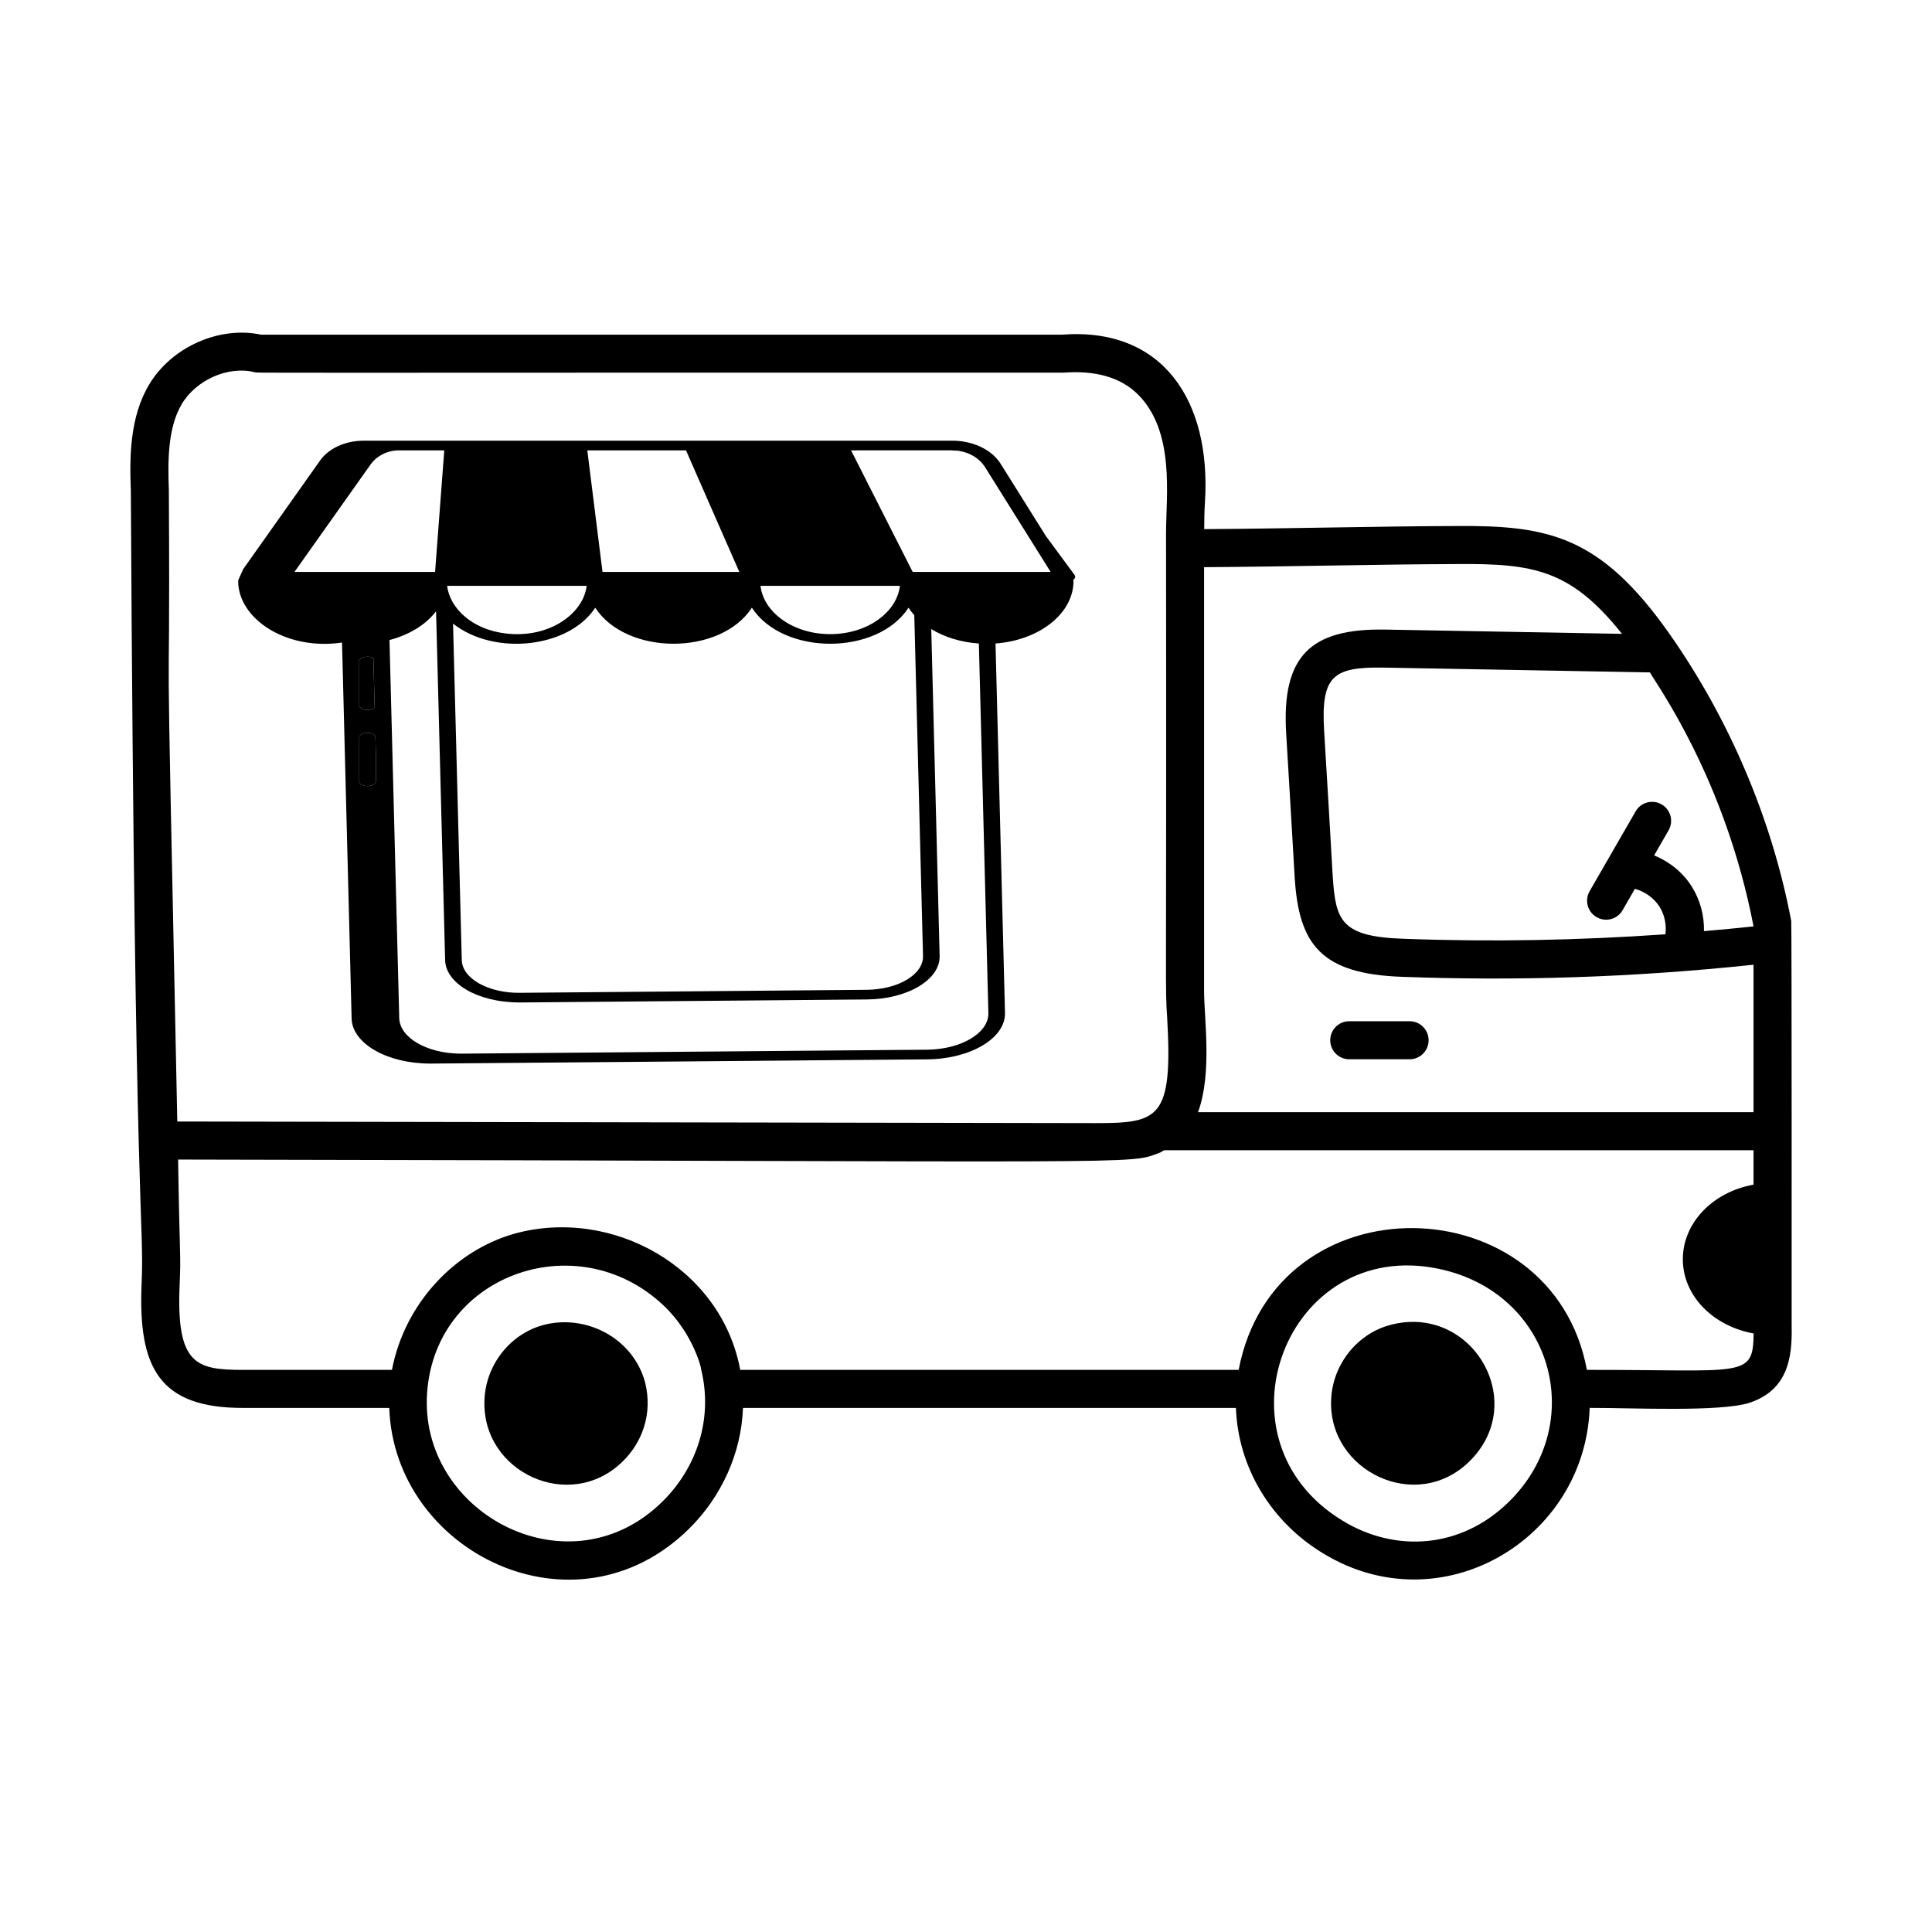
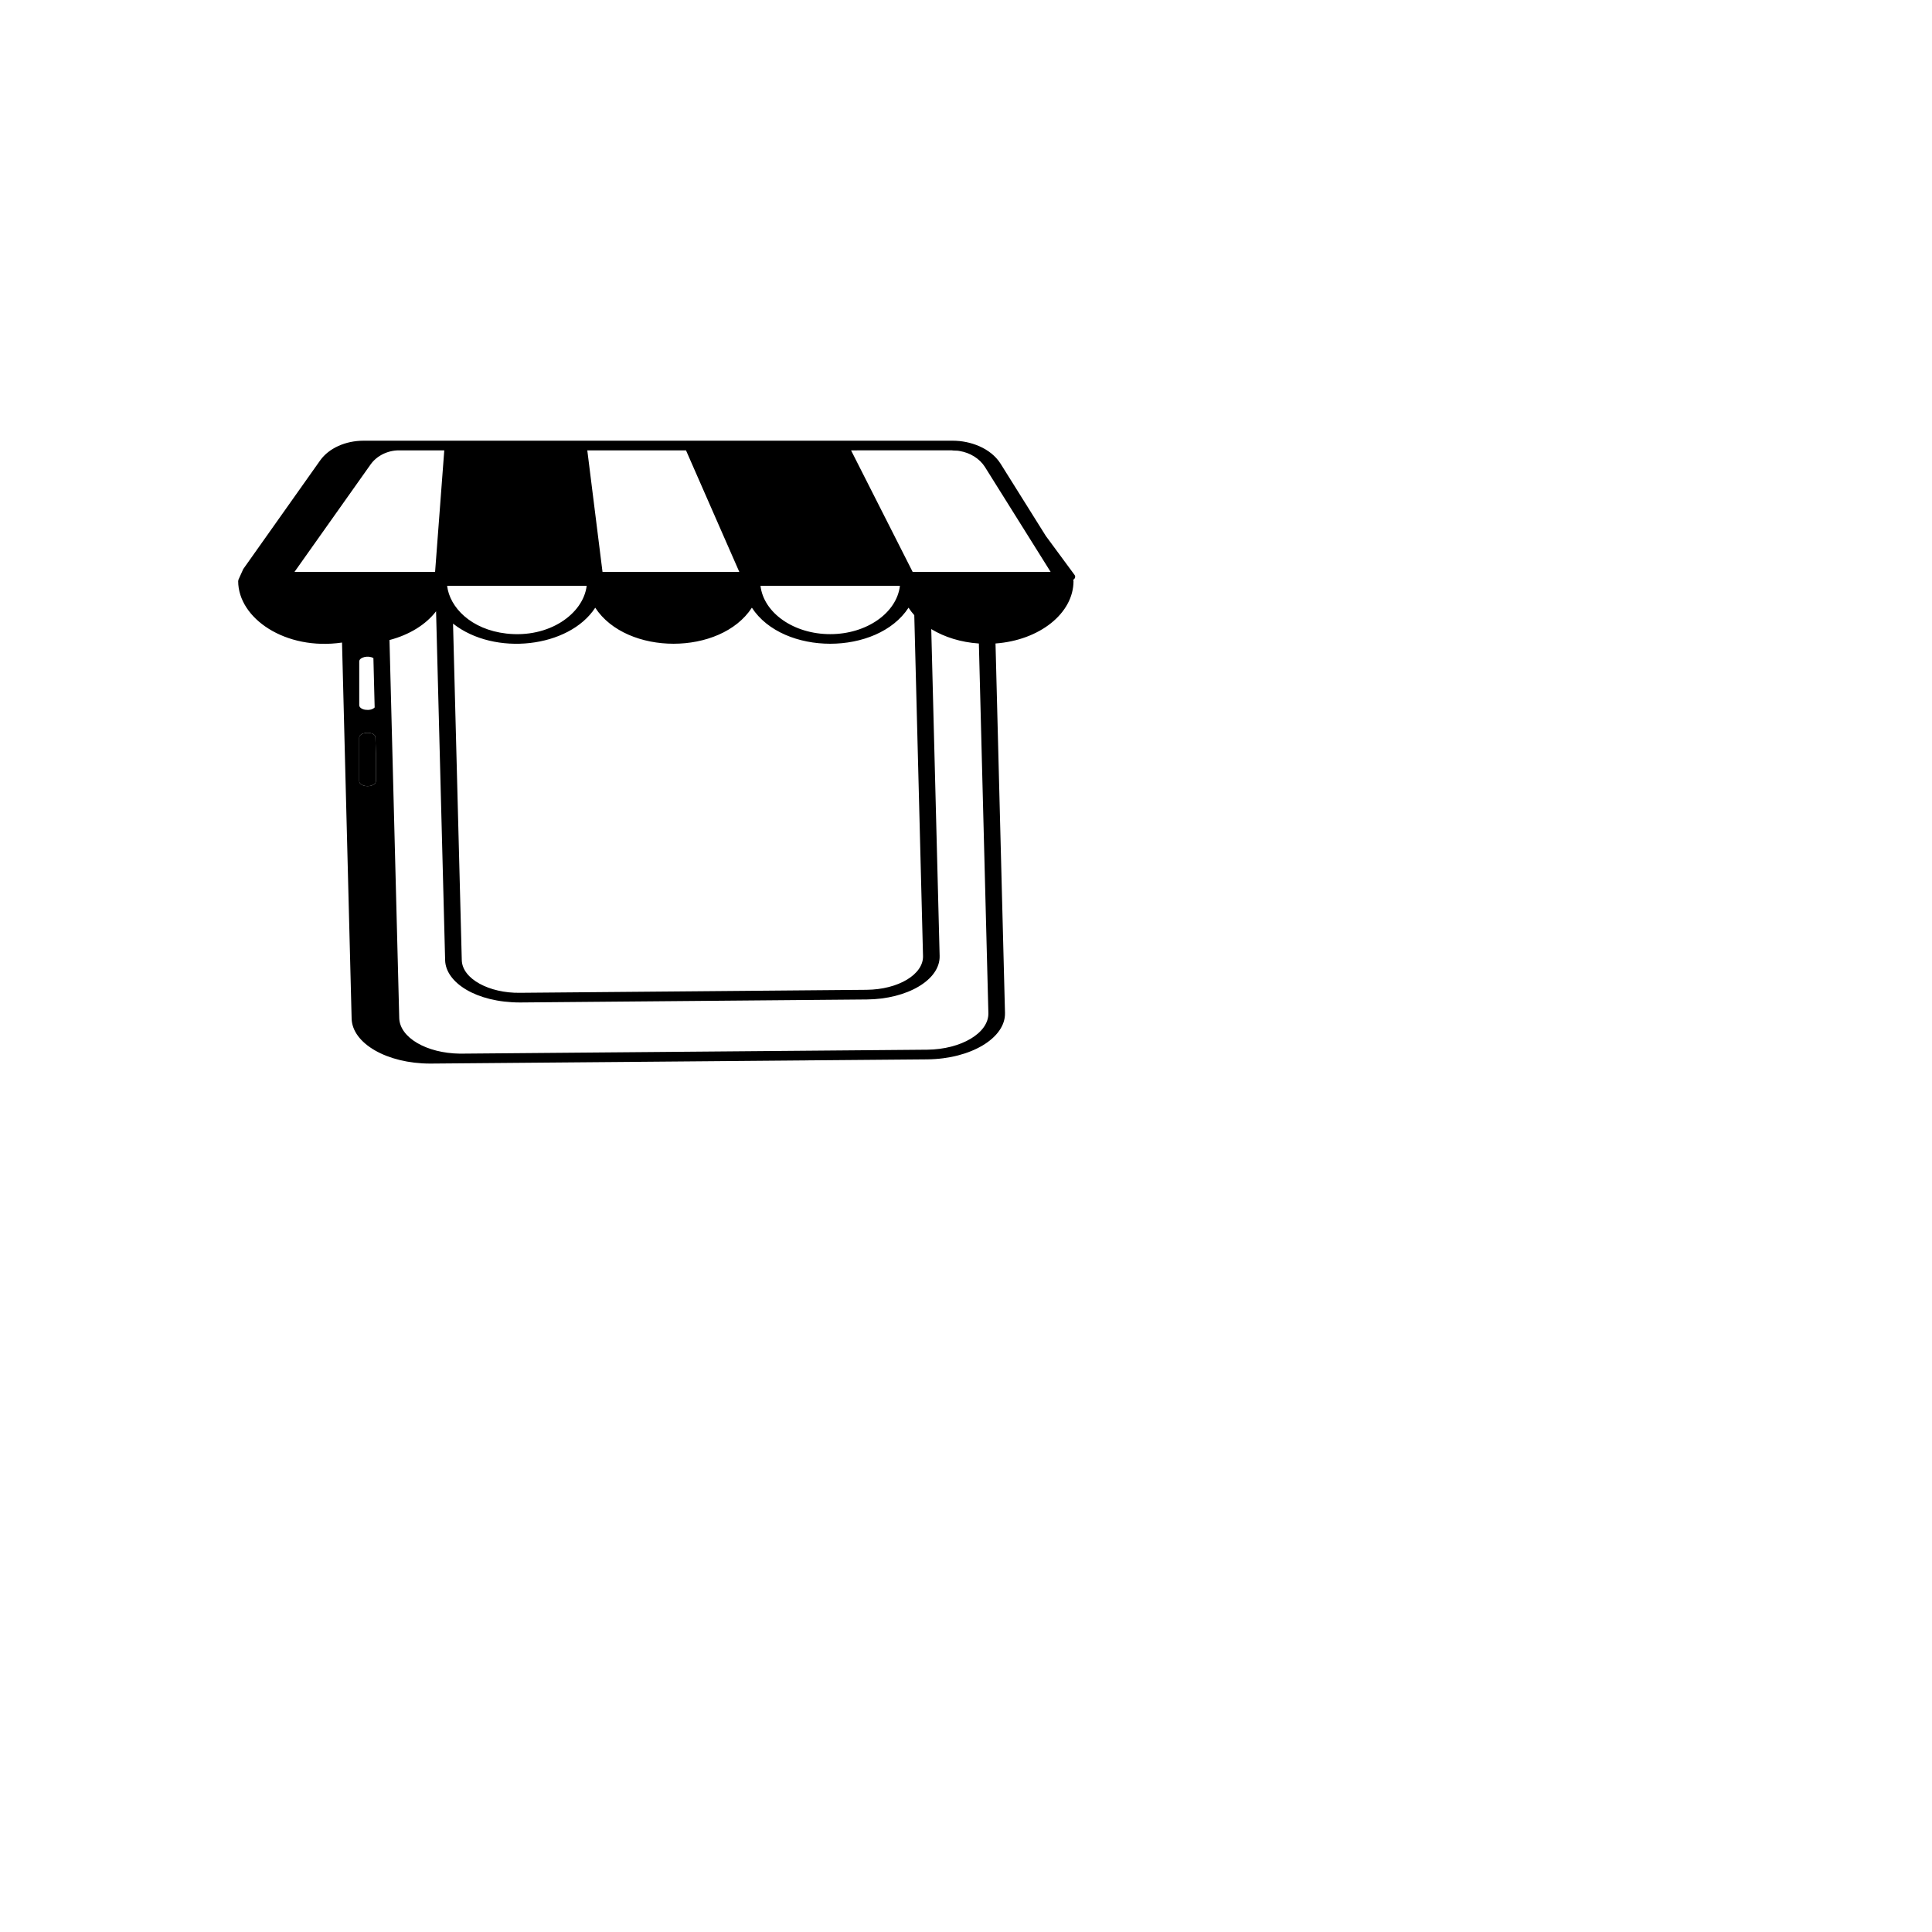
<svg xmlns="http://www.w3.org/2000/svg" width="65" height="65" viewBox="0 0 65 65" fill="none">
-   <path d="M4.764 43.191C4.642 46.026 5.365 47.368 8.17 47.368H13.096C13.263 52.215 19.324 55.214 23.168 51.447C24.286 50.352 24.942 48.874 24.997 47.368H41.582C41.65 49.345 42.745 51.198 44.528 52.269C48.483 54.671 53.322 51.802 53.483 47.367C54.869 47.363 57.91 47.514 58.874 47.19C60.308 46.711 60.29 45.382 60.278 44.503C60.278 44.403 60.283 31.093 60.264 30.984C59.613 27.551 58.178 24.179 56.147 21.296C53.838 18.025 52.082 17.675 49.018 17.697C46.39 17.705 43.47 17.783 40.514 17.802C40.516 17.497 40.519 17.192 40.54 16.885C40.75 13.491 39.13 10.998 35.726 11.26H8.785C7.387 10.96 5.775 11.668 5.016 12.94C4.364 14.036 4.357 15.372 4.402 16.513C4.536 41.678 4.857 40.957 4.764 43.191ZM22.273 50.533C19.173 53.565 14.224 50.975 14.361 47.028C14.512 42.913 19.396 41.151 22.327 43.923C23.348 44.888 23.617 46.121 23.581 46.036C24.009 47.742 23.432 49.398 22.273 50.533ZM50.758 50.533C49.133 52.124 46.924 52.227 45.189 51.173C40.672 48.459 43.266 41.606 48.41 42.689C52.235 43.492 53.459 47.89 50.758 50.533ZM53.389 46.088C52.231 39.842 42.91 39.614 41.673 46.088H24.904C24.267 42.645 20.594 40.602 17.315 41.504C15.305 42.069 13.615 43.848 13.187 46.088H8.17C6.594 46.088 5.93 45.905 6.043 43.246C6.09 42.14 6.05 42.576 5.992 39.012C39.344 39.07 37.903 39.193 39.021 38.78C39.077 38.759 39.114 38.722 39.166 38.698H58.995V39.857C57.64 40.097 56.617 41.13 56.617 42.366C56.617 43.591 57.63 44.616 58.999 44.863C58.982 46.389 58.675 46.079 53.389 46.088ZM55.511 22.622C55.701 22.986 58.033 26.16 58.995 31.163V31.168C58.441 31.228 57.885 31.279 57.328 31.327C57.34 30.803 57.2 30.277 56.919 29.829C56.62 29.354 56.169 28.99 55.651 28.78L56.137 27.936C56.314 27.63 56.209 27.239 55.902 27.062C55.597 26.886 55.204 26.991 55.029 27.297L53.481 29.983C53.305 30.29 53.41 30.681 53.717 30.857C53.818 30.915 53.927 30.943 54.035 30.943C54.257 30.943 54.473 30.828 54.591 30.622L55.004 29.904C55.341 29.994 55.65 30.216 55.836 30.511C56.004 30.78 56.071 31.116 56.032 31.433C53.114 31.638 50.165 31.694 47.221 31.584C45.114 31.514 44.939 30.971 44.839 29.502C44.747 27.869 44.649 26.236 44.55 24.604C44.437 22.749 44.835 22.432 46.548 22.461L55.511 22.622ZM40.51 33.339V19.082C43.484 19.063 46.406 18.985 49.024 18.977C51.592 18.956 52.846 19.163 54.57 21.325L46.569 21.181C44.104 21.148 43.112 22.059 43.272 24.681C43.37 26.312 43.469 27.944 43.562 29.582C43.712 31.763 44.435 32.771 47.175 32.864C51.006 33.005 54.89 32.892 58.995 32.457V37.418H40.306C40.788 36.112 40.51 34.261 40.51 33.339ZM6.115 13.595C6.604 12.777 7.678 12.303 8.56 12.521C8.704 12.556 7.446 12.533 35.774 12.538C36.868 12.454 37.707 12.701 38.279 13.265C39.541 14.512 39.23 16.685 39.23 17.936C39.248 34.521 39.196 33.04 39.267 34.222C39.465 37.643 38.992 37.786 36.854 37.786C36.785 37.786 10.588 37.74 5.965 37.732C5.52 16.413 5.737 26.949 5.681 16.488C5.644 15.505 5.643 14.39 6.115 13.595Z" fill="black" />
-   <path d="M46.737 44.586C45.627 44.9 44.824 45.939 44.784 47.107C44.69 49.487 47.636 50.922 49.426 49.178C51.49 47.17 49.499 43.817 46.737 44.586ZM18.251 44.586C17.141 44.9 16.338 45.938 16.299 47.107C16.202 49.534 19.166 50.904 20.941 49.178C21.605 48.532 21.968 47.568 21.703 46.505C21.287 44.984 19.669 44.192 18.251 44.586ZM45.394 35.638H47.424C47.778 35.638 48.064 35.351 48.064 34.998C48.064 34.645 47.778 34.358 47.424 34.358H45.394C45.04 34.358 44.754 34.645 44.754 34.998C44.754 35.351 45.04 35.638 45.394 35.638Z" fill="black" />
  <path d="M35.186 18.032L33.661 15.597C33.329 15.075 32.65 14.827 32.054 14.827C31.495 14.827 11.986 14.827 12.232 14.827C11.623 14.827 11.065 15.08 10.773 15.488L8.184 19.145L8.02 19.508C8.017 19.515 8.021 19.522 8.02 19.529C8.018 19.535 8.013 19.541 8.013 19.548C8.013 20.805 9.607 21.896 11.507 21.618L11.83 34.27C11.852 35.104 13.018 35.783 14.475 35.783C31.352 35.641 10.286 35.819 27.136 35.676C27.14 35.676 27.143 35.675 27.147 35.675L31.199 35.641C32.659 35.626 33.831 34.926 33.812 34.08C33.614 26.385 33.691 29.345 33.493 21.649C34.964 21.543 36.117 20.641 36.117 19.548C36.117 19.534 36.109 19.521 36.104 19.508L36.103 19.506C36.11 19.502 36.121 19.499 36.127 19.494C36.179 19.448 36.187 19.391 36.151 19.341L35.186 18.032ZM31.054 32.167C31.068 32.779 30.229 33.292 29.153 33.301L17.489 33.402C16.467 33.417 15.551 32.937 15.536 32.301L15.242 20.981C16.639 22.083 19.146 21.797 20.026 20.446C21.081 22.062 24.243 22.062 25.296 20.445C26.349 22.062 29.513 22.063 30.567 20.445C30.624 20.532 30.687 20.617 30.76 20.697L31.054 32.167ZM14.947 15.152C14.941 15.209 14.715 18.219 14.638 19.242C12.65 19.242 12.057 19.242 9.907 19.242C13.875 13.641 11.909 16.415 12.478 15.613C12.686 15.329 13.047 15.152 13.42 15.152H14.947ZM23.08 15.152C24.05 17.366 24.888 19.275 24.874 19.242H20.271C20.119 18.027 19.874 16.072 19.759 15.152H23.08ZM30.277 19.71C30.169 20.62 29.158 21.335 27.932 21.335C26.704 21.335 25.694 20.62 25.586 19.71H30.277ZM15.043 19.709H19.738C19.625 20.651 18.475 21.48 17.035 21.315C15.845 21.179 15.129 20.434 15.043 19.709ZM12.086 22.255C12.086 22.112 12.388 22.039 12.563 22.141L12.605 23.802C12.465 23.947 12.086 23.89 12.086 23.723V22.255ZM32.228 15.164C32.246 15.169 32.266 15.172 32.287 15.174C32.642 15.232 32.959 15.431 33.136 15.709C33.967 17.036 31.575 13.216 35.348 19.242C35.29 19.242 30.532 19.242 30.706 19.242C30.18 18.204 29.128 16.127 28.633 15.152C33.275 15.155 31.557 15.142 32.228 15.164ZM12.365 26.447C12.209 26.447 12.086 26.372 12.086 26.285V24.818C12.086 24.63 12.545 24.592 12.63 24.775L12.645 25.338V26.285C12.645 26.372 12.522 26.447 12.365 26.447ZM31.19 35.316C30.492 35.322 34.974 35.284 15.473 35.449C14.348 35.434 13.452 34.909 13.432 34.255L13.104 21.533C13.774 21.358 14.331 21.012 14.671 20.566L14.976 32.306C14.994 33.051 16.011 33.727 17.498 33.727L29.161 33.626C30.526 33.615 31.633 32.966 31.613 32.162C31.439 25.354 31.506 27.973 31.331 21.165C31.773 21.434 32.326 21.609 32.933 21.65L33.253 34.085C33.267 34.752 32.342 35.305 31.19 35.316Z" fill="black" />
  <path d="M12.365 26.447C12.209 26.447 12.086 26.372 12.086 26.285V24.818C12.086 24.63 12.545 24.592 12.63 24.775L12.645 25.338V26.285C12.645 26.372 12.522 26.447 12.365 26.447Z" fill="black" />
-   <path d="M12.086 22.255C12.086 22.112 12.388 22.039 12.563 22.141L12.605 23.802C12.465 23.947 12.086 23.89 12.086 23.723V22.255Z" fill="black" />
</svg>